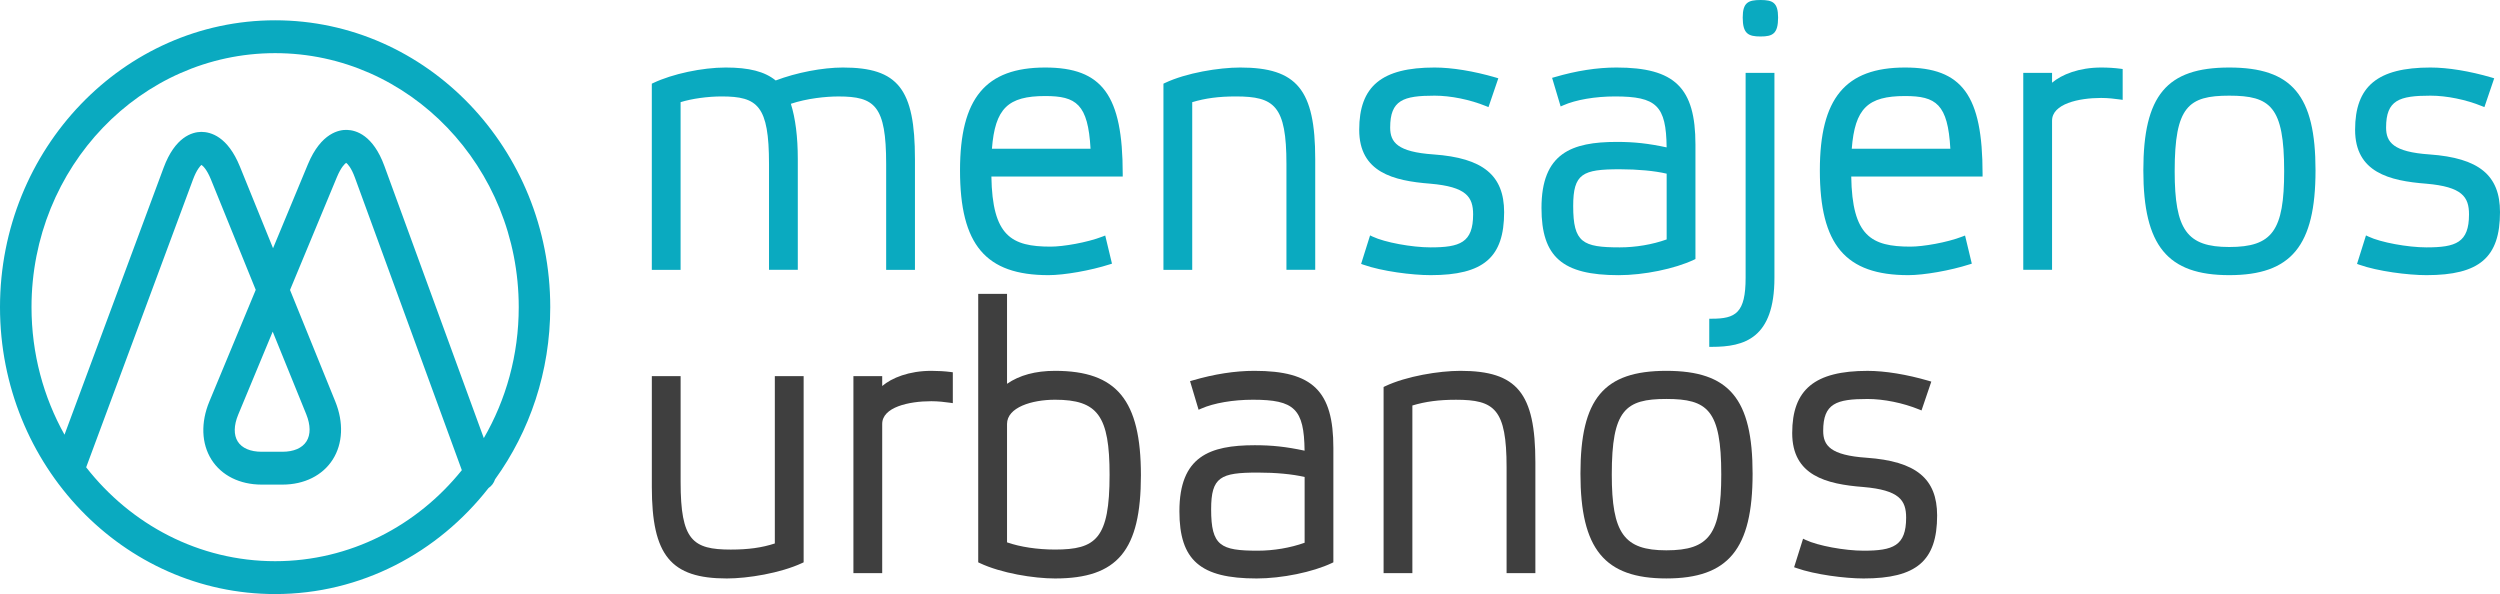
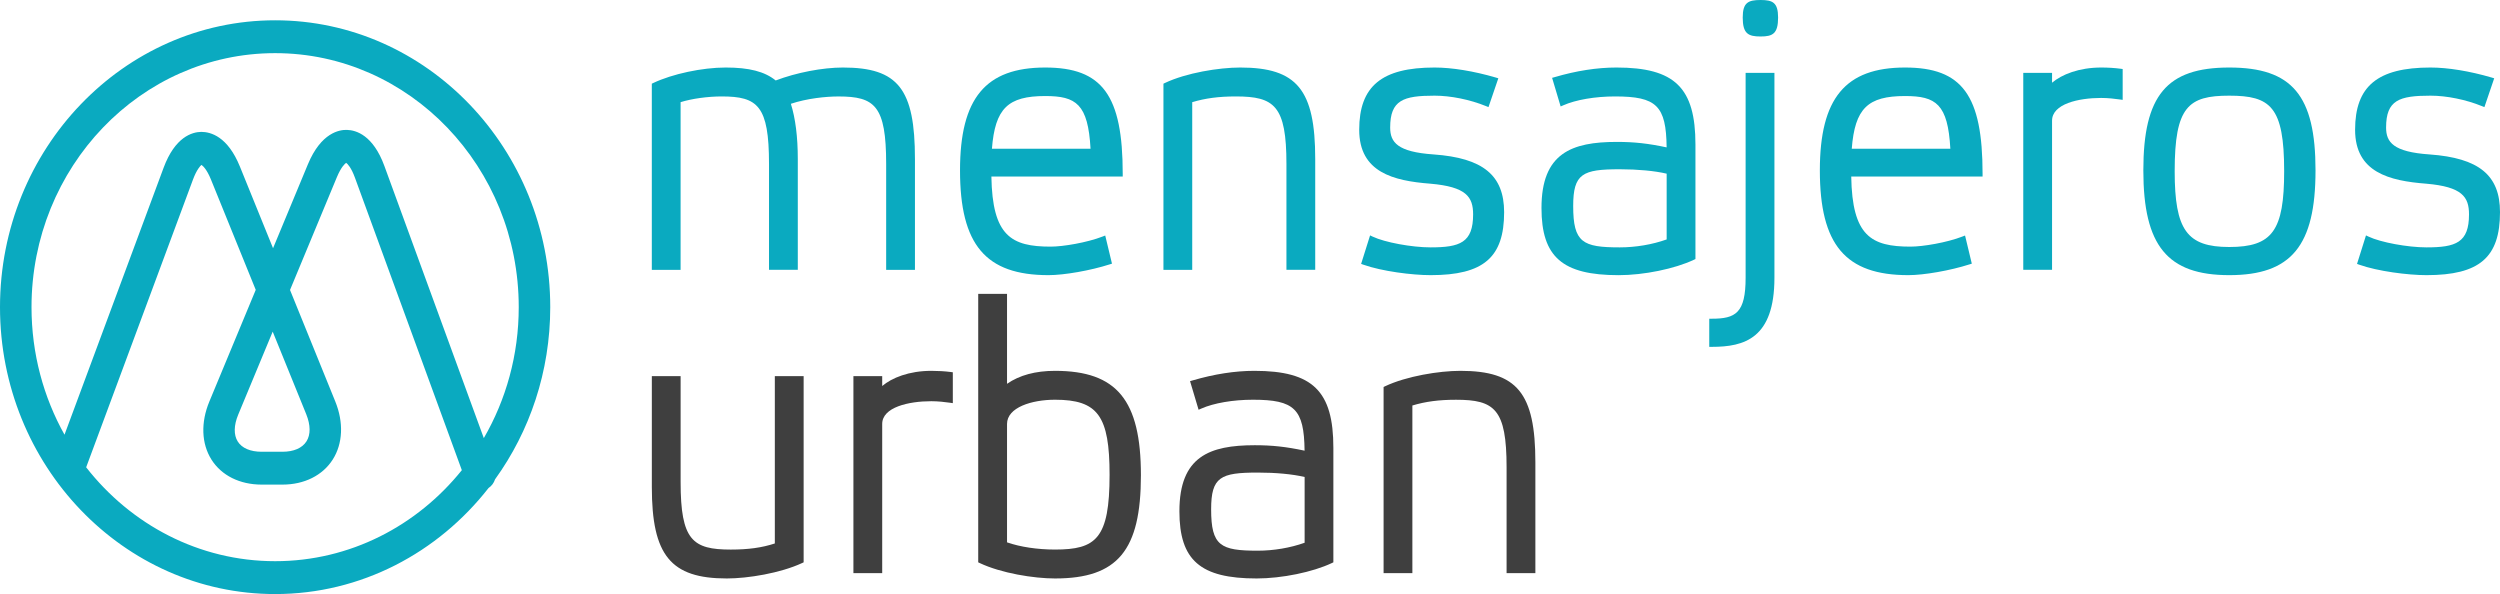
<svg xmlns="http://www.w3.org/2000/svg" width="101" height="24" viewBox="0 0 101 24" fill="none">
  <path d="M34.053 2.728C33.232 2.728 32.173 2.933 31.338 3.251C30.893 2.89 30.266 2.728 29.319 2.728C28.37 2.728 27.168 2.985 26.394 3.352L26.333 3.381V10.902H27.496V4.127C27.953 3.985 28.594 3.896 29.157 3.896C30.614 3.896 31.068 4.272 31.068 6.623V10.901H32.231V6.424C32.231 5.532 32.136 4.781 31.951 4.193C32.605 3.975 33.366 3.897 33.876 3.897C35.344 3.897 35.801 4.273 35.801 6.624V10.902H36.964V6.424C36.964 3.592 36.284 2.728 34.053 2.728Z" fill="#0AAAC0" />
  <path d="M42.227 2.728C39.814 2.728 38.785 3.971 38.785 6.884C38.785 9.89 39.82 11.116 42.359 11.116C42.996 11.116 44.059 10.929 44.83 10.681L44.924 10.652L44.651 9.515L44.543 9.557C43.915 9.8 42.953 9.964 42.447 9.964C40.86 9.964 40.09 9.537 40.052 7.131H45.358V7.023C45.358 3.852 44.539 2.728 42.227 2.728ZM40.074 6.009C40.201 4.381 40.717 3.88 42.227 3.88C43.48 3.88 43.957 4.205 44.058 6.009H40.074Z" fill="#0AAAC0" />
  <path d="M50.105 2.728C49.247 2.728 47.926 2.943 47.063 3.352L47.003 3.381V10.902H48.166V4.128C48.695 3.968 49.242 3.896 49.929 3.896C51.487 3.896 51.972 4.272 51.972 6.623V10.901H53.135V6.424C53.135 3.626 52.399 2.728 50.105 2.728Z" fill="#0AAAC0" />
  <path d="M57.918 6.239C56.456 6.139 56.163 5.748 56.163 5.152C56.163 4.044 56.692 3.865 57.956 3.865C58.609 3.865 59.386 4.023 60.035 4.287L60.135 4.327L60.532 3.163L60.425 3.131C59.538 2.872 58.661 2.728 57.956 2.728C55.823 2.728 54.912 3.481 54.912 5.244C54.912 6.963 56.294 7.306 57.786 7.421C59.238 7.546 59.514 7.954 59.514 8.662C59.514 9.802 58.984 9.994 57.795 9.994C57.035 9.994 55.943 9.791 55.457 9.56L55.351 9.51L54.989 10.662L55.087 10.696C55.828 10.959 57.047 11.116 57.796 11.116C59.934 11.116 60.767 10.402 60.767 8.57C60.764 7.08 59.913 6.382 57.918 6.239Z" fill="#0AAAC0" />
  <path d="M65.306 2.728C64.522 2.728 63.681 2.859 62.808 3.116L62.705 3.145L63.05 4.301L63.156 4.255C63.664 4.03 64.446 3.896 65.247 3.896C66.92 3.896 67.314 4.265 67.332 5.954C66.579 5.794 66.022 5.733 65.32 5.733C63.493 5.733 62.276 6.187 62.276 8.402C62.276 10.381 63.121 11.117 65.393 11.117C66.411 11.117 67.662 10.86 68.435 10.494L68.496 10.465V5.841C68.497 3.543 67.662 2.728 65.306 2.728ZM67.333 7.016V9.673C66.753 9.88 66.083 9.994 65.438 9.994C63.935 9.994 63.557 9.798 63.557 8.324C63.557 7.013 63.935 6.838 65.438 6.838C66.173 6.839 66.842 6.902 67.333 7.016Z" fill="#0AAAC0" />
  <path d="M71.128 0C70.629 0 70.406 0.102 70.406 0.706C70.406 1.363 70.629 1.474 71.128 1.474C71.617 1.474 71.835 1.364 71.835 0.706C71.834 0.102 71.616 0 71.128 0Z" fill="#0AAAC0" />
  <path d="M70.523 11.222C70.523 12.646 70.12 12.876 69.157 12.876H69.054V14.013H69.157C70.471 14.013 71.687 13.675 71.687 11.222V2.944H70.523V11.222Z" fill="#0AAAC0" />
  <path d="M76.964 2.728C74.551 2.728 73.522 3.971 73.522 6.884C73.522 9.89 74.557 11.116 77.096 11.116C77.733 11.116 78.795 10.929 79.567 10.681L79.661 10.652L79.388 9.515L79.28 9.557C78.652 9.8 77.689 9.964 77.184 9.964C75.597 9.964 74.827 9.537 74.79 7.131H80.096V7.023C80.096 3.852 79.277 2.728 76.964 2.728ZM74.811 6.009C74.938 4.381 75.455 3.88 76.964 3.88C78.218 3.88 78.694 4.205 78.794 6.009H74.811Z" fill="#0AAAC0" />
  <path d="M84.887 2.728C83.987 2.728 83.286 3.014 82.903 3.342V2.943H81.74V10.901H82.903V4.876C82.903 4.198 83.972 3.957 84.887 3.957C85.167 3.957 85.436 3.99 85.638 4.018L85.756 4.034V2.788L85.665 2.776C85.429 2.745 85.161 2.728 84.887 2.728Z" fill="#0AAAC0" />
  <path d="M90.062 2.728C87.532 2.728 86.591 3.854 86.591 6.884C86.591 9.929 87.564 11.116 90.062 11.116C92.57 11.116 93.547 9.929 93.547 6.884C93.547 3.855 92.603 2.728 90.062 2.728ZM92.28 6.915C92.28 9.321 91.803 9.979 90.062 9.979C88.352 9.979 87.857 9.292 87.857 6.915C87.857 4.306 88.408 3.865 90.062 3.865C91.727 3.865 92.28 4.306 92.28 6.915Z" fill="#0AAAC0" />
  <path d="M98.153 6.239C96.692 6.139 96.398 5.748 96.398 5.152C96.398 4.044 96.926 3.865 98.191 3.865C98.843 3.865 99.621 4.023 100.269 4.287L100.37 4.327L100.766 3.163L100.659 3.131C99.772 2.872 98.896 2.728 98.191 2.728C96.057 2.728 95.146 3.481 95.146 5.244C95.146 6.963 96.528 7.306 98.02 7.421C99.472 7.546 99.748 7.954 99.748 8.662C99.748 9.802 99.218 9.994 98.03 9.994C97.27 9.994 96.177 9.791 95.692 9.56L95.586 9.51L95.224 10.662L95.32 10.696C96.061 10.959 97.28 11.116 98.03 11.116C100.168 11.116 101 10.402 101 8.57C101 7.079 100.149 6.382 98.153 6.239Z" fill="#0AAAC0" />
  <path d="M31.302 21.956C30.785 22.126 30.233 22.203 29.525 22.203C27.979 22.203 27.497 21.826 27.497 19.475V15.197H26.334V19.674C26.334 22.437 27.098 23.37 29.363 23.37C30.21 23.37 31.526 23.156 32.405 22.747L32.467 22.718V15.197H31.303V21.956H31.302Z" fill="#3F3F3F" />
  <path d="M37.625 14.982C36.724 14.982 36.024 15.267 35.641 15.595V15.196H34.478V23.154H35.641V17.128C35.641 16.45 36.71 16.209 37.625 16.209C37.905 16.209 38.174 16.242 38.376 16.27L38.494 16.287V15.04L38.403 15.028C38.167 14.998 37.898 14.982 37.625 14.982Z" fill="#3F3F3F" />
  <path d="M42.623 14.982C41.834 14.982 41.184 15.158 40.684 15.506V11.871H39.52V22.718L39.581 22.747C40.444 23.156 41.764 23.37 42.623 23.37C45.153 23.37 46.093 22.239 46.093 19.2C46.093 16.165 45.12 14.982 42.623 14.982ZM42.623 22.202C41.913 22.202 41.212 22.096 40.684 21.911V17.129C40.684 16.456 41.689 16.149 42.623 16.149C44.353 16.149 44.827 16.801 44.827 19.183C44.827 21.766 44.277 22.202 42.623 22.202Z" fill="#3F3F3F" />
  <path d="M50.678 14.982C49.895 14.982 49.054 15.113 48.18 15.369L48.078 15.399L48.423 16.554L48.529 16.508C49.036 16.283 49.818 16.149 50.62 16.149C52.293 16.149 52.687 16.518 52.705 18.207C51.952 18.047 51.395 17.987 50.693 17.987C48.865 17.987 47.648 18.44 47.648 20.655C47.648 22.634 48.493 23.37 50.766 23.37C51.784 23.37 53.034 23.114 53.808 22.747L53.868 22.718V18.096C53.87 15.797 53.035 14.982 50.678 14.982ZM52.707 21.927C52.126 22.134 51.456 22.248 50.812 22.248C49.309 22.248 48.93 22.052 48.93 20.578C48.93 19.267 49.308 19.092 50.812 19.092C51.546 19.092 52.215 19.155 52.707 19.27V21.927Z" fill="#3F3F3F" />
  <path d="M58.999 14.982C58.141 14.982 56.82 15.196 55.957 15.605L55.897 15.634V23.155H57.06V16.382C57.589 16.222 58.136 16.15 58.823 16.15C60.381 16.15 60.866 16.526 60.866 18.877V23.155H62.029V18.677C62.029 15.88 61.293 14.982 58.999 14.982Z" fill="#3F3F3F" />
-   <path d="M67.32 14.982C64.79 14.982 63.85 16.108 63.85 19.137C63.85 22.183 64.823 23.369 67.32 23.369C69.828 23.369 70.805 22.183 70.805 19.137C70.805 16.108 69.861 14.982 67.32 14.982ZM67.32 22.233C65.61 22.233 65.116 21.545 65.116 19.168C65.116 16.559 65.666 16.118 67.32 16.118C68.985 16.118 69.539 16.559 69.539 19.168C69.539 21.574 69.062 22.233 67.32 22.233Z" fill="#3F3F3F" />
-   <path d="M75.412 18.493C73.95 18.393 73.657 18.002 73.657 17.406C73.657 16.298 74.186 16.119 75.45 16.119C76.103 16.119 76.88 16.277 77.529 16.541L77.629 16.582L78.025 15.417L77.918 15.385C77.031 15.126 76.154 14.983 75.45 14.983C73.316 14.983 72.405 15.735 72.405 17.498C72.405 19.217 73.787 19.56 75.28 19.675C76.732 19.8 77.008 20.208 77.008 20.916C77.008 22.056 76.477 22.248 75.288 22.248C74.528 22.248 73.436 22.046 72.95 21.814L72.844 21.764L72.482 22.916L72.58 22.95C73.32 23.213 74.539 23.37 75.289 23.37C77.427 23.37 78.26 22.656 78.26 20.824C78.258 19.333 77.407 18.635 75.412 18.493Z" fill="#3F3F3F" />
  <path d="M20 19.365C21.399 17.427 22.23 15.018 22.23 12.409C22.23 6.019 17.244 0.82 11.115 0.82C4.986 0.821 0 6.02 0 12.41C0 18.801 4.986 24 11.115 24C14.59 24 17.697 22.328 19.737 19.716C19.863 19.633 19.953 19.508 20 19.365ZM19.546 17.7L15.53 6.708C15.073 5.458 14.384 5.257 14.016 5.248C13.721 5.238 12.973 5.353 12.44 6.636L11.031 10.028L9.692 6.729C9.197 5.511 8.512 5.328 8.129 5.328C7.76 5.334 7.072 5.53 6.609 6.779L2.606 17.562C1.759 16.047 1.273 14.287 1.273 12.409C1.273 6.751 5.688 2.147 11.115 2.147C16.542 2.147 20.957 6.751 20.957 12.41C20.957 14.344 20.442 16.154 19.546 17.7ZM11.017 13.398L12.373 16.737C12.549 17.173 12.553 17.562 12.381 17.832C12.209 18.102 11.865 18.251 11.411 18.251H10.569C10.115 18.251 9.773 18.104 9.605 17.837C9.437 17.571 9.444 17.184 9.624 16.751L11.017 13.398ZM7.795 7.258C7.944 6.856 8.094 6.697 8.139 6.662C8.191 6.697 8.351 6.83 8.52 7.246L10.332 11.71L8.457 16.224C8.106 17.069 8.137 17.922 8.542 18.566C8.947 19.209 9.686 19.578 10.57 19.578H11.411C12.293 19.578 13.034 19.208 13.443 18.565C13.852 17.922 13.889 17.066 13.545 16.219L11.717 11.715L13.608 7.162C13.786 6.735 13.94 6.609 13.985 6.579C14.045 6.619 14.195 6.78 14.34 7.18L18.658 18.995C16.851 21.242 14.141 22.672 11.115 22.672C8.038 22.672 5.287 21.192 3.481 18.879L7.795 7.258Z" fill="#0AAAC0" />
</svg>